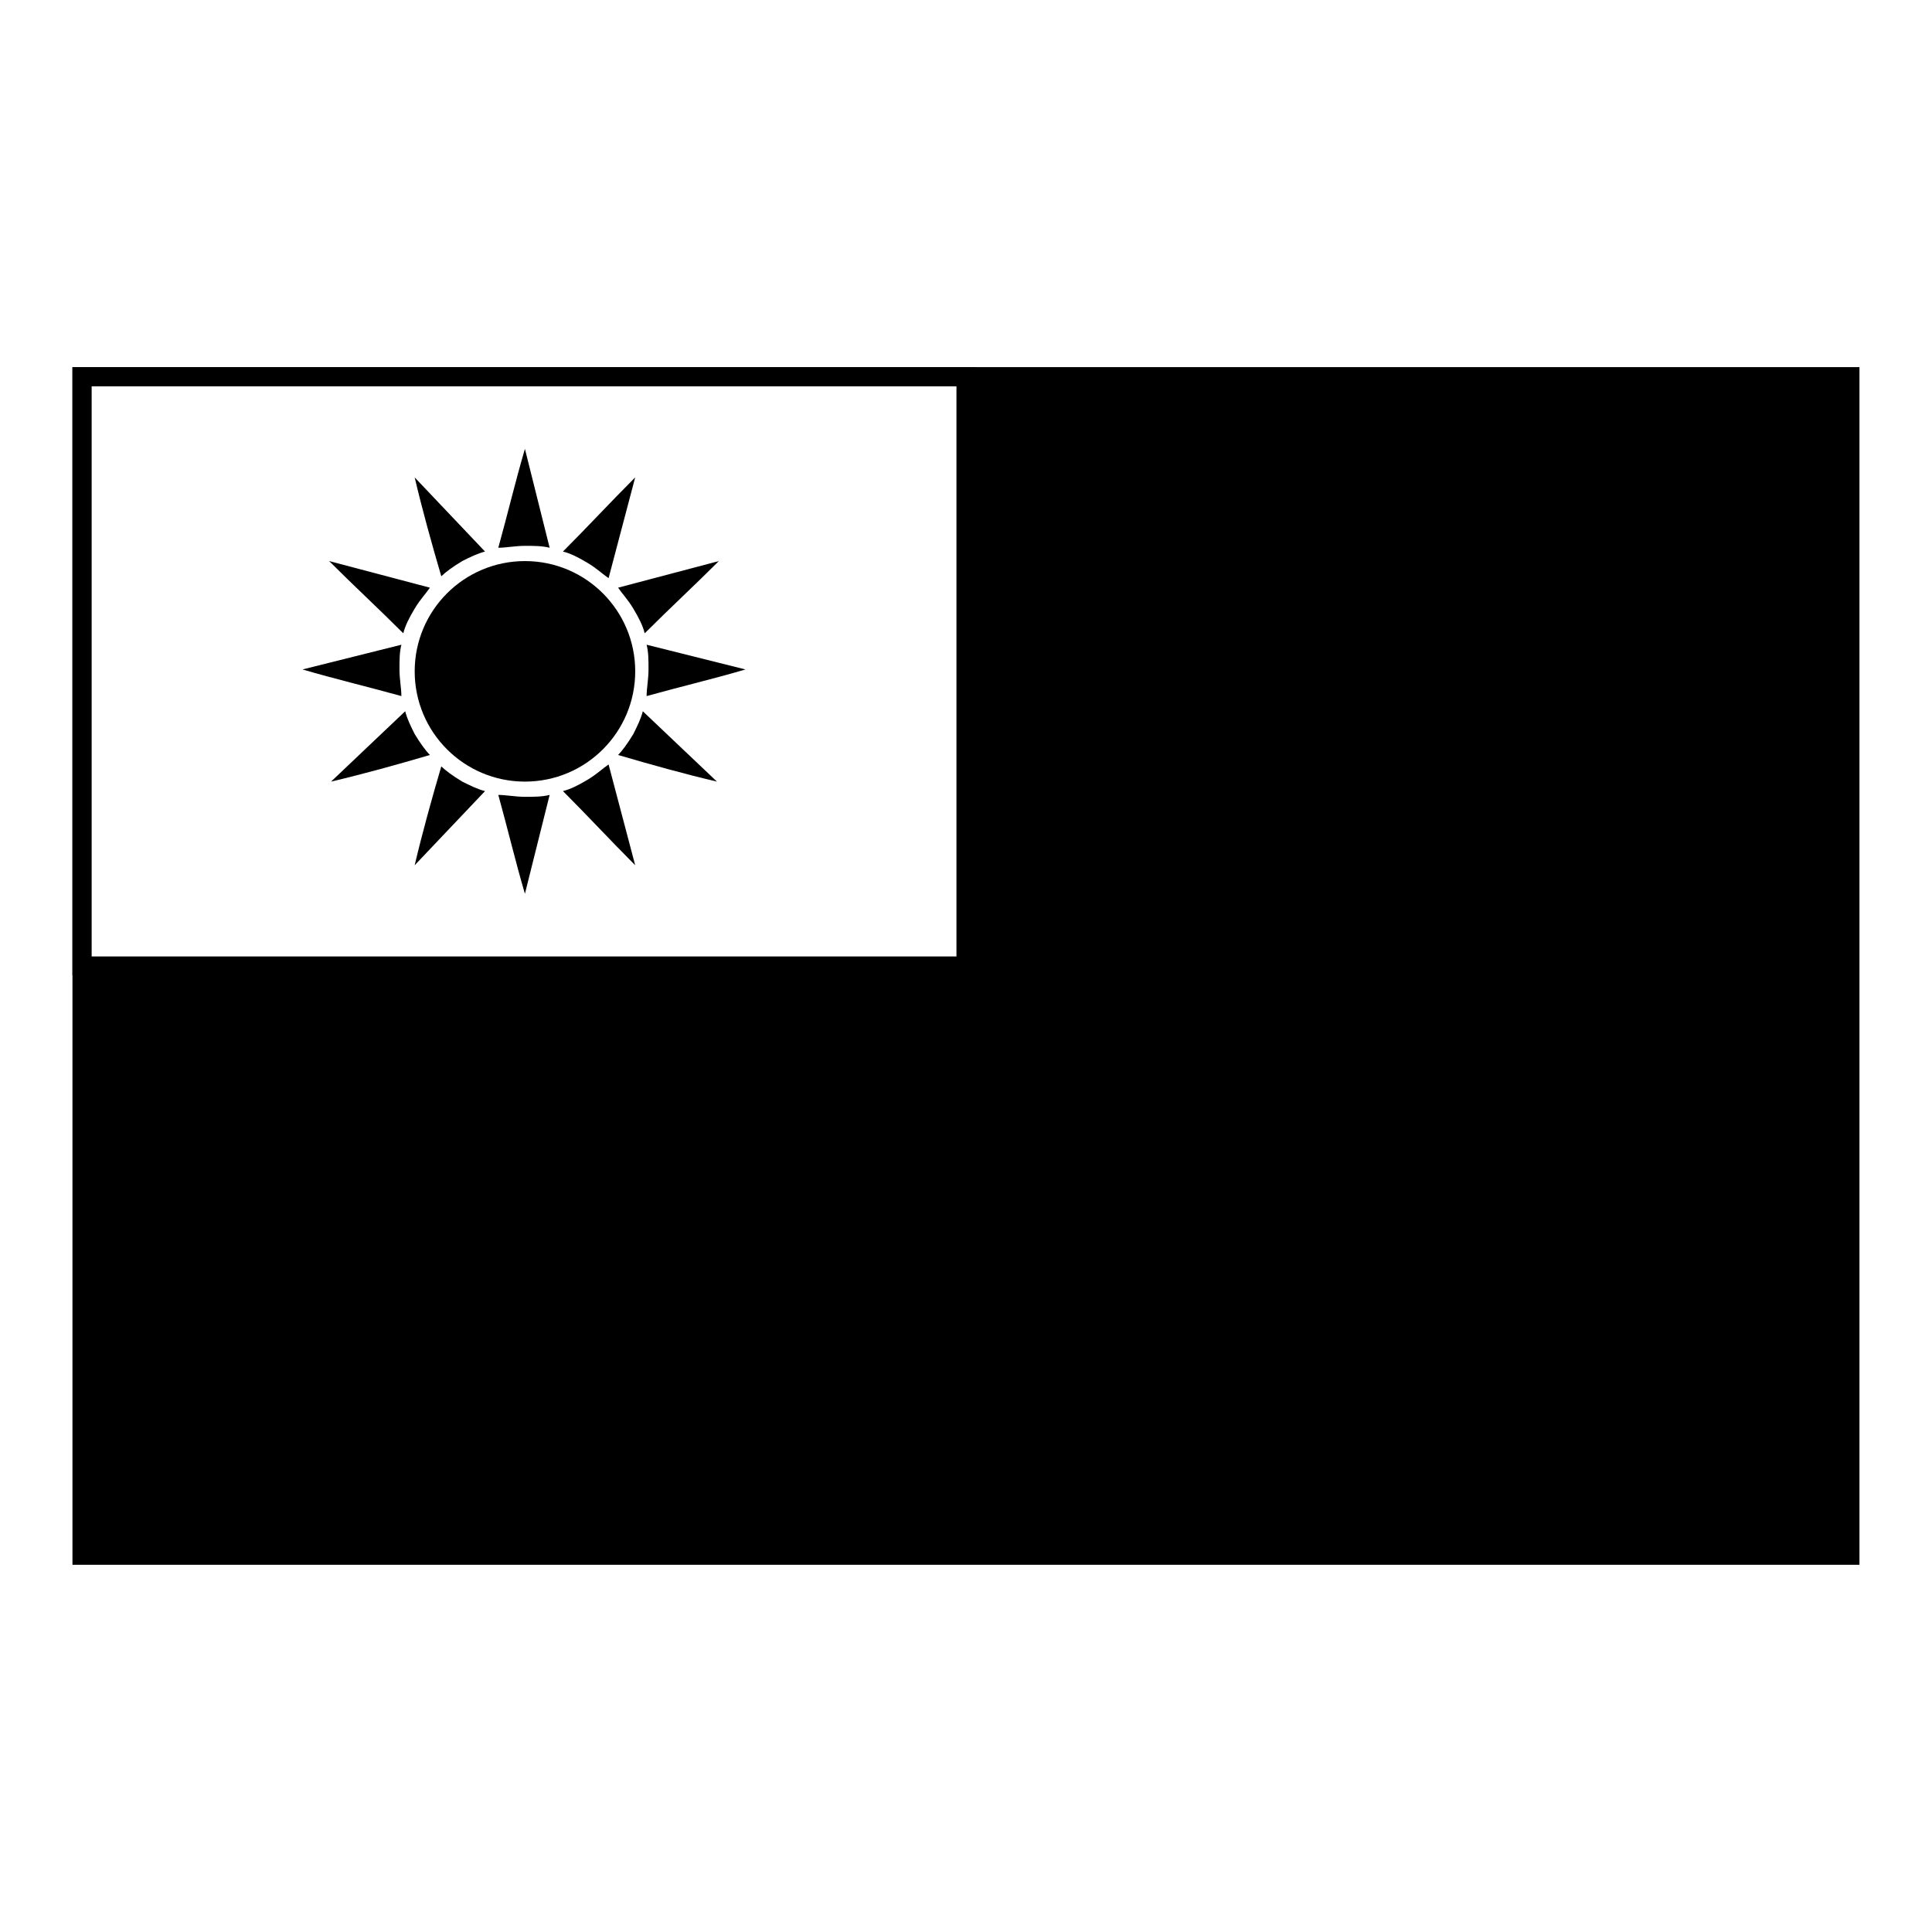
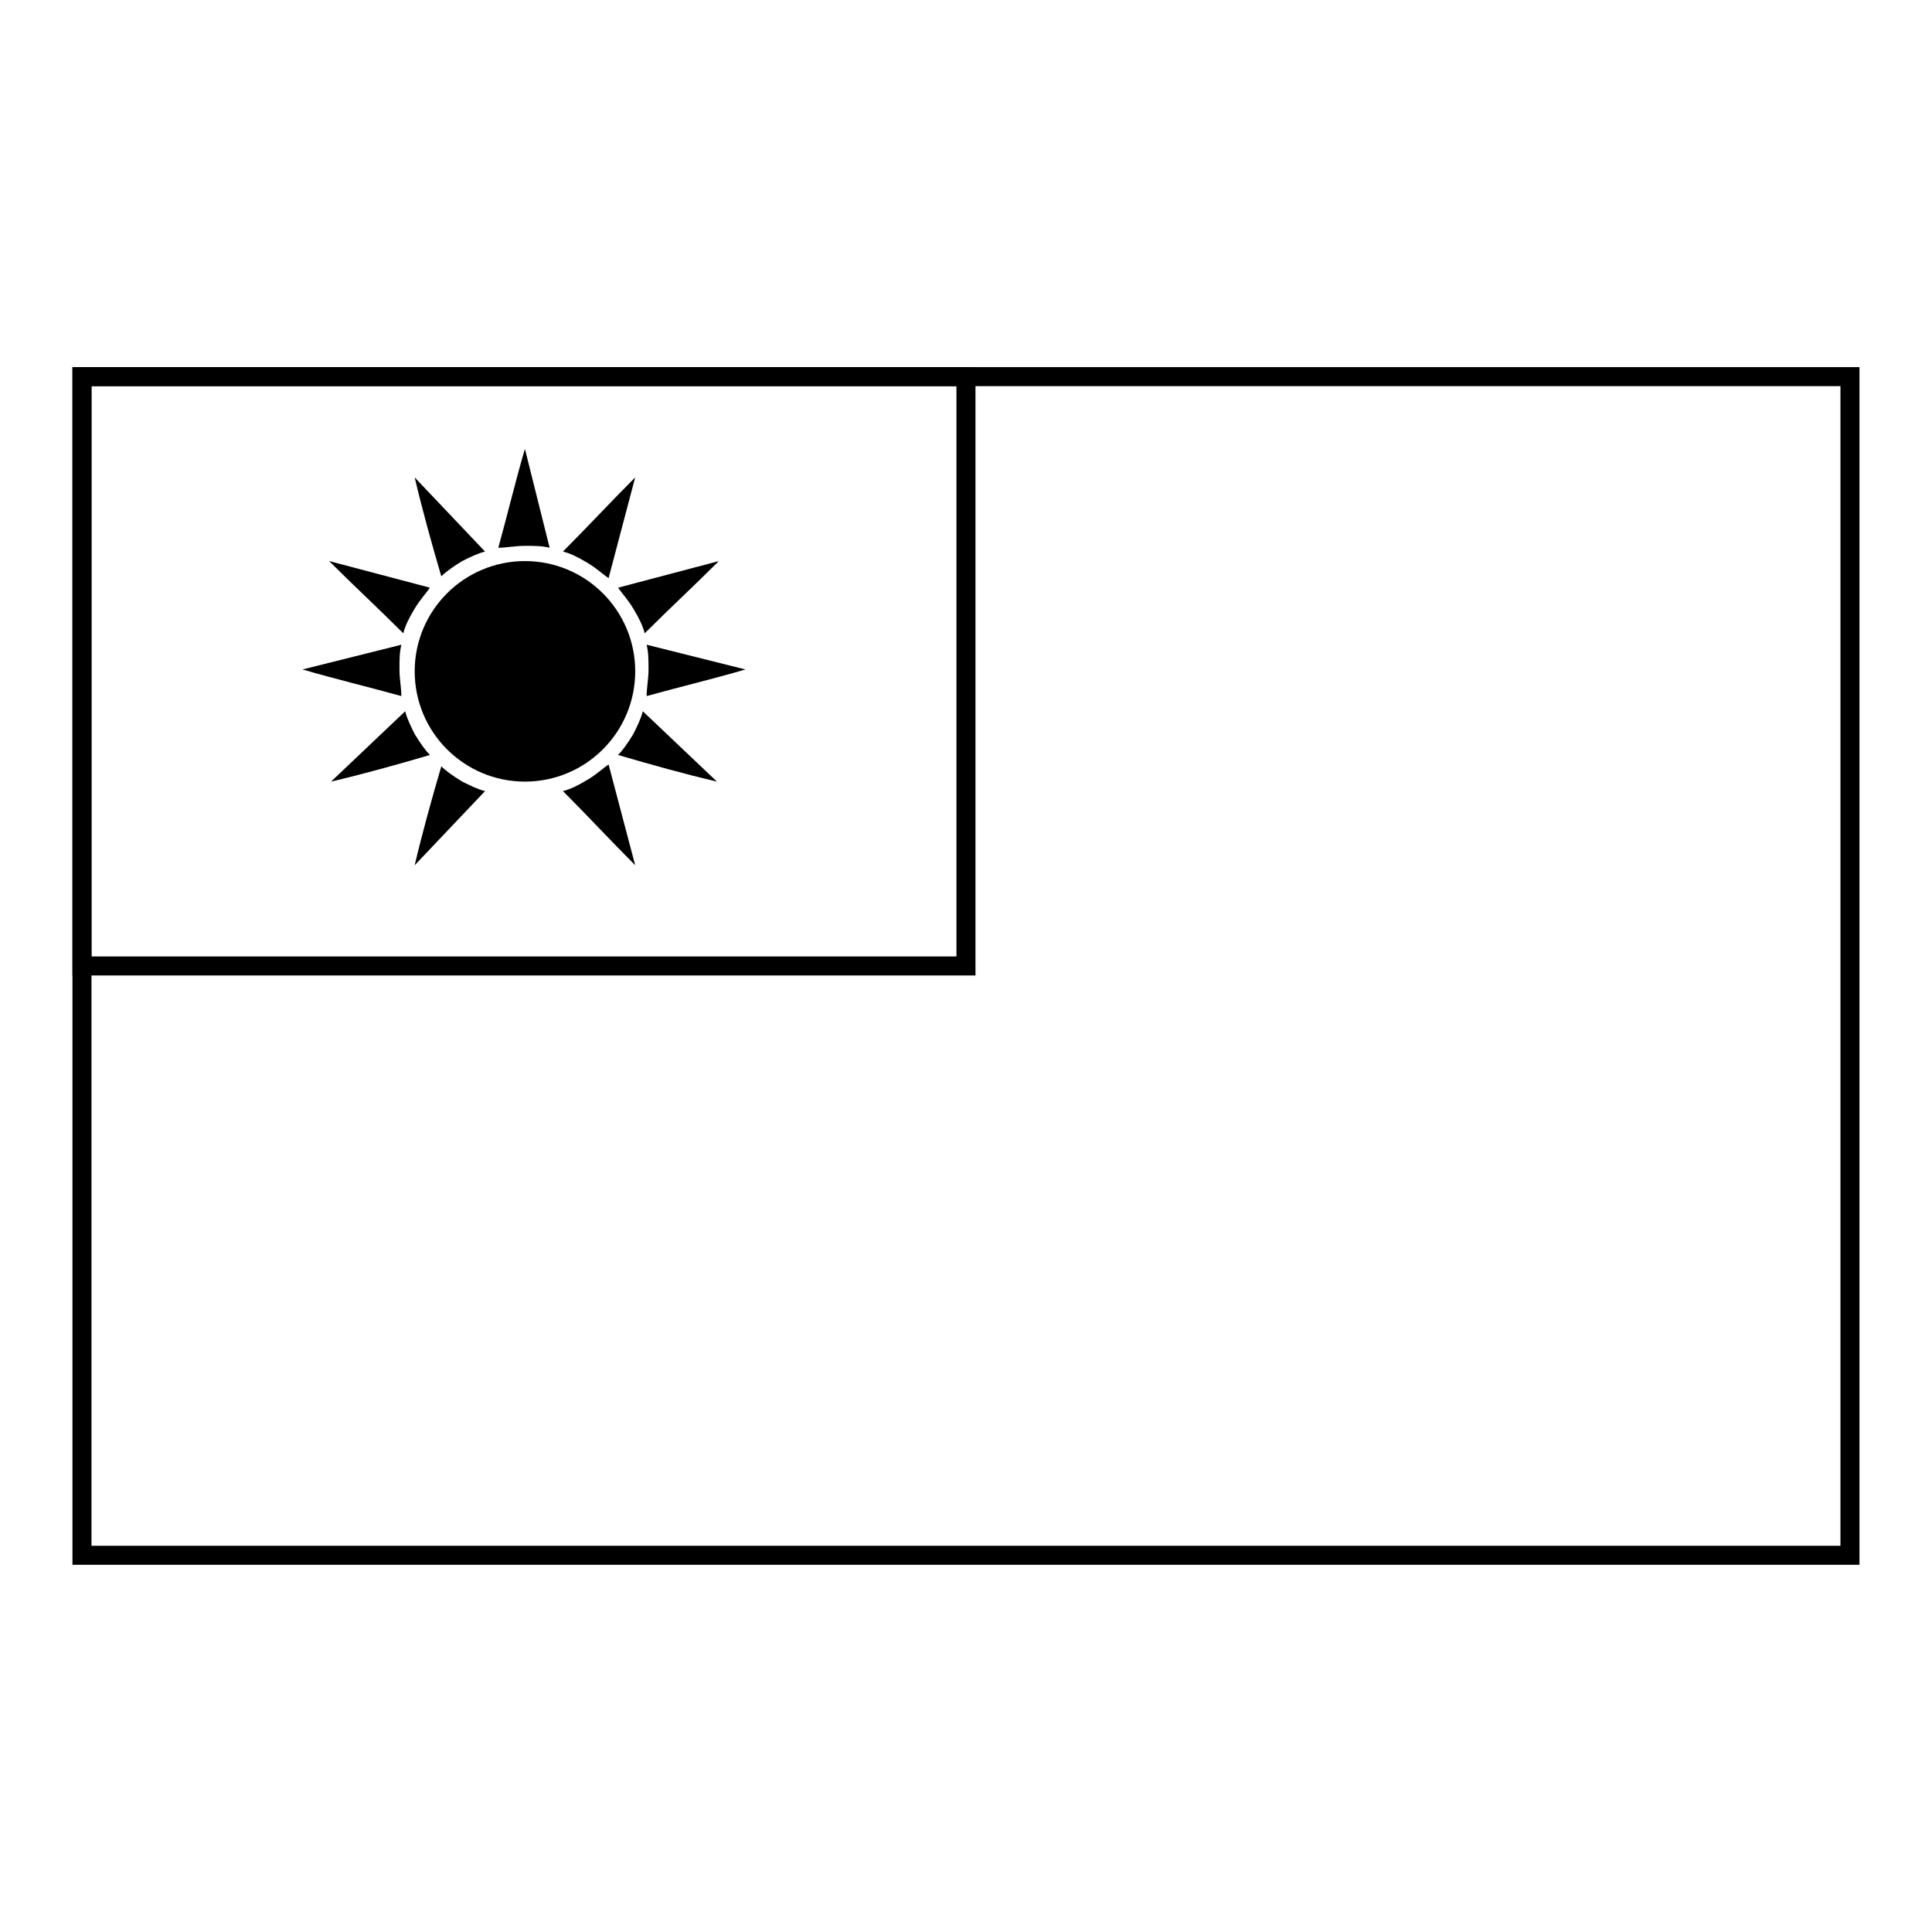
<svg xmlns="http://www.w3.org/2000/svg" width="800px" height="800px" version="1.1" viewBox="144 144 512 512">
-   <path d="m400 243.82v156.18h-234.27v156.18h468.54v-312.36z" />
  <path d="m312.34 321.91c0 16.141-13.082 29.223-29.223 29.223-16.137 0-29.219-13.082-29.219-29.223 0-16.137 13.082-29.219 29.219-29.219 16.141 0 29.223 13.082 29.223 29.219" />
  <path d="m289.66 289.16c-2.016-0.504-4.031-0.504-6.551-0.504s-5.039 0.504-7.055 0.504c2.519-9.07 4.535-17.633 7.055-26.199z" />
-   <path d="m289.66 354.66c-2.016 0.504-4.031 0.504-6.551 0.504s-5.039-0.504-7.055-0.504c2.519 9.07 4.535 17.633 7.055 26.199z" />
  <path d="m250.37 314.86c-0.504 2.016-0.504 4.031-0.504 6.551s0.504 5.039 0.504 7.055c-9.07-2.519-17.633-4.535-26.199-7.055z" />
  <path d="m315.36 314.86c0.504 2.016 0.504 4.031 0.504 6.551s-0.504 5.039-0.504 7.055c9.07-2.519 17.633-4.535 26.199-7.055z" />
  <path d="m272.54 290.17c-2.016 0.504-4.031 1.512-6.047 2.519-2.519 1.512-4.535 3.023-5.543 4.031-2.519-8.566-5.039-17.633-7.055-26.199z" />
  <path d="m305.28 346.59c-1.512 1.008-3.023 2.519-5.543 4.031s-4.535 2.519-6.551 3.023c6.551 6.551 12.594 13.098 19.145 19.648z" />
  <path d="m251.38 332.49c0.504 2.016 1.512 4.031 2.519 6.047 1.512 2.519 3.023 4.535 4.031 5.543-8.566 2.519-17.633 5.039-26.199 7.055z" />
  <path d="m307.8 299.74c1.008 1.512 2.519 3.023 4.031 5.543 1.512 2.519 2.519 4.535 3.023 6.551 6.551-6.551 13.098-12.594 19.648-19.145z" />
  <path d="m305.28 297.22c-1.512-1.008-3.023-2.519-5.543-4.031-2.519-1.512-4.535-2.519-6.551-3.023 6.551-6.551 12.594-13.098 19.145-19.648z" />
  <path d="m272.54 353.65c-2.016-0.504-4.031-1.512-6.047-2.519-2.519-1.512-4.535-3.023-5.543-4.031-2.519 8.566-5.039 17.633-7.055 26.199z" />
  <path d="m257.93 299.74c-1.008 1.512-2.519 3.023-4.031 5.543-1.512 2.519-2.519 4.535-3.023 6.551-6.551-6.551-13.098-12.594-19.648-19.145z" />
  <path d="m314.35 332.49c-0.504 2.016-1.512 4.031-2.519 6.047-1.512 2.519-3.023 4.535-4.031 5.543 8.566 2.519 17.633 5.039 26.199 7.055z" />
  <path transform="matrix(5.038 0 0 5.038 148.09 148.09)" d="m3.5 19h93v62h-93z" fill="none" stroke="#000000" stroke-miterlimit="10" />
  <path transform="matrix(5.038 0 0 5.038 148.09 148.09)" d="m3.5 19h46.5v31h-46.5z" fill="none" stroke="#000000" stroke-miterlimit="10" />
</svg>